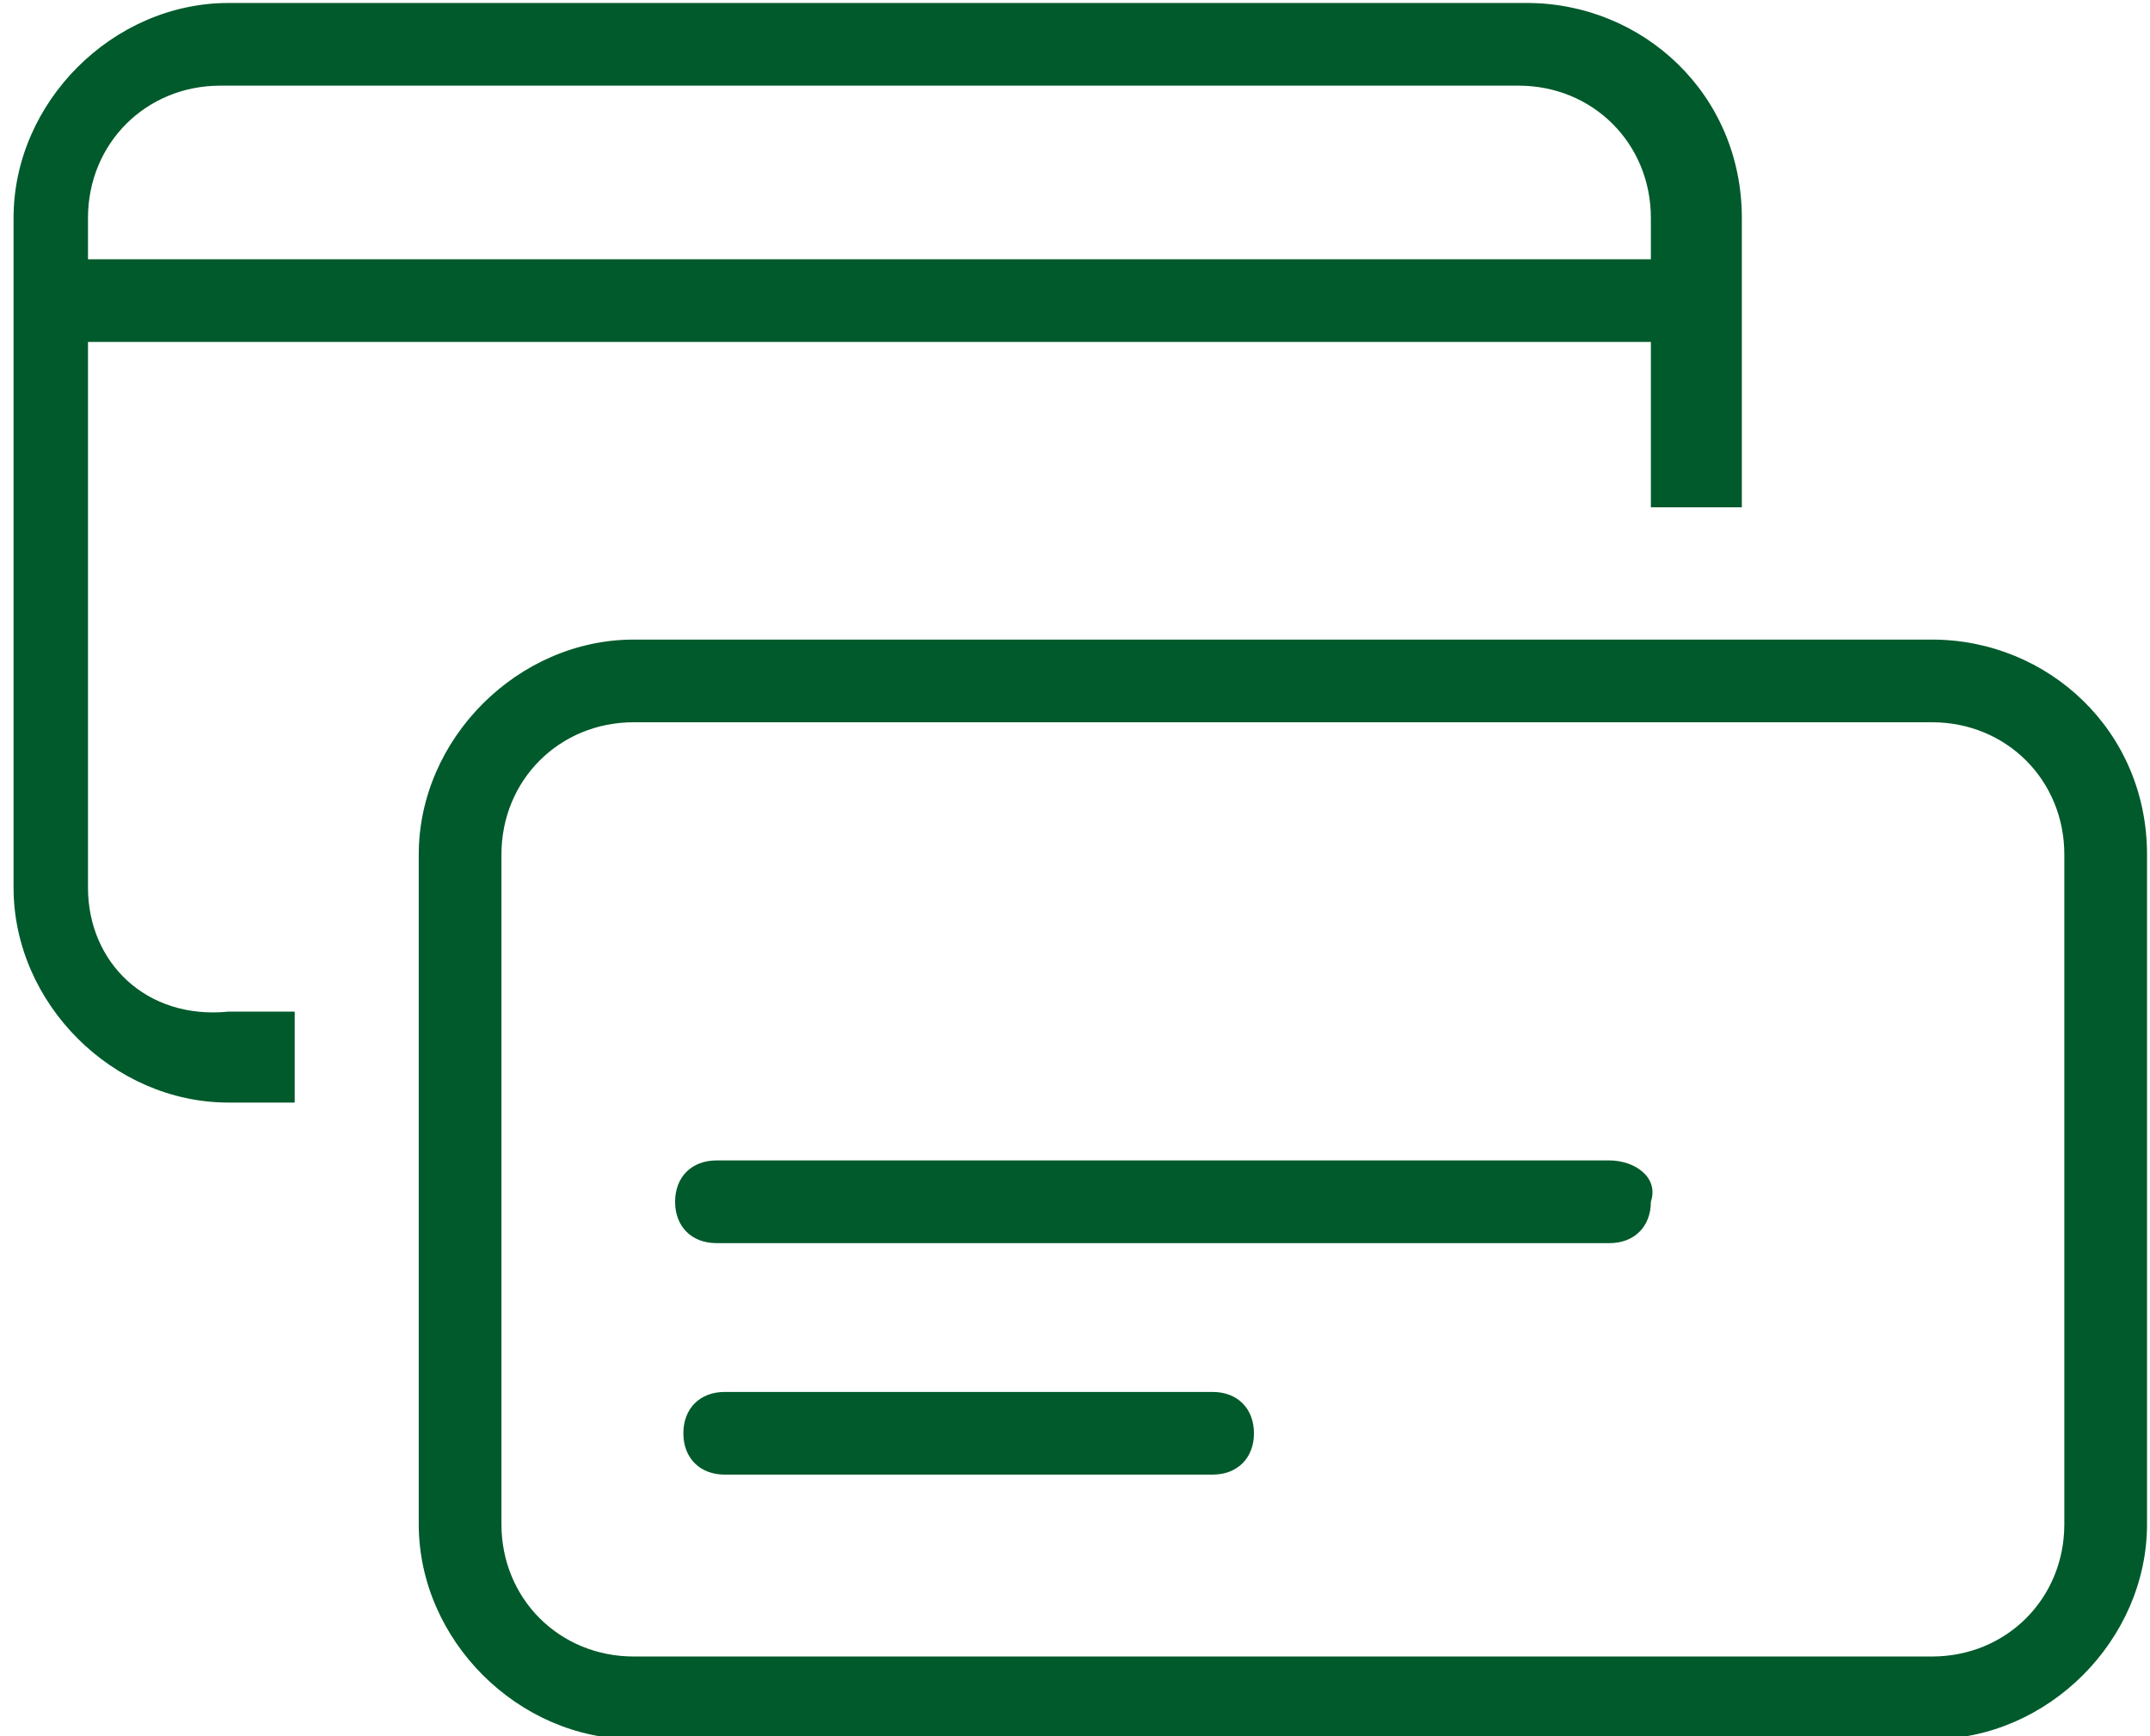
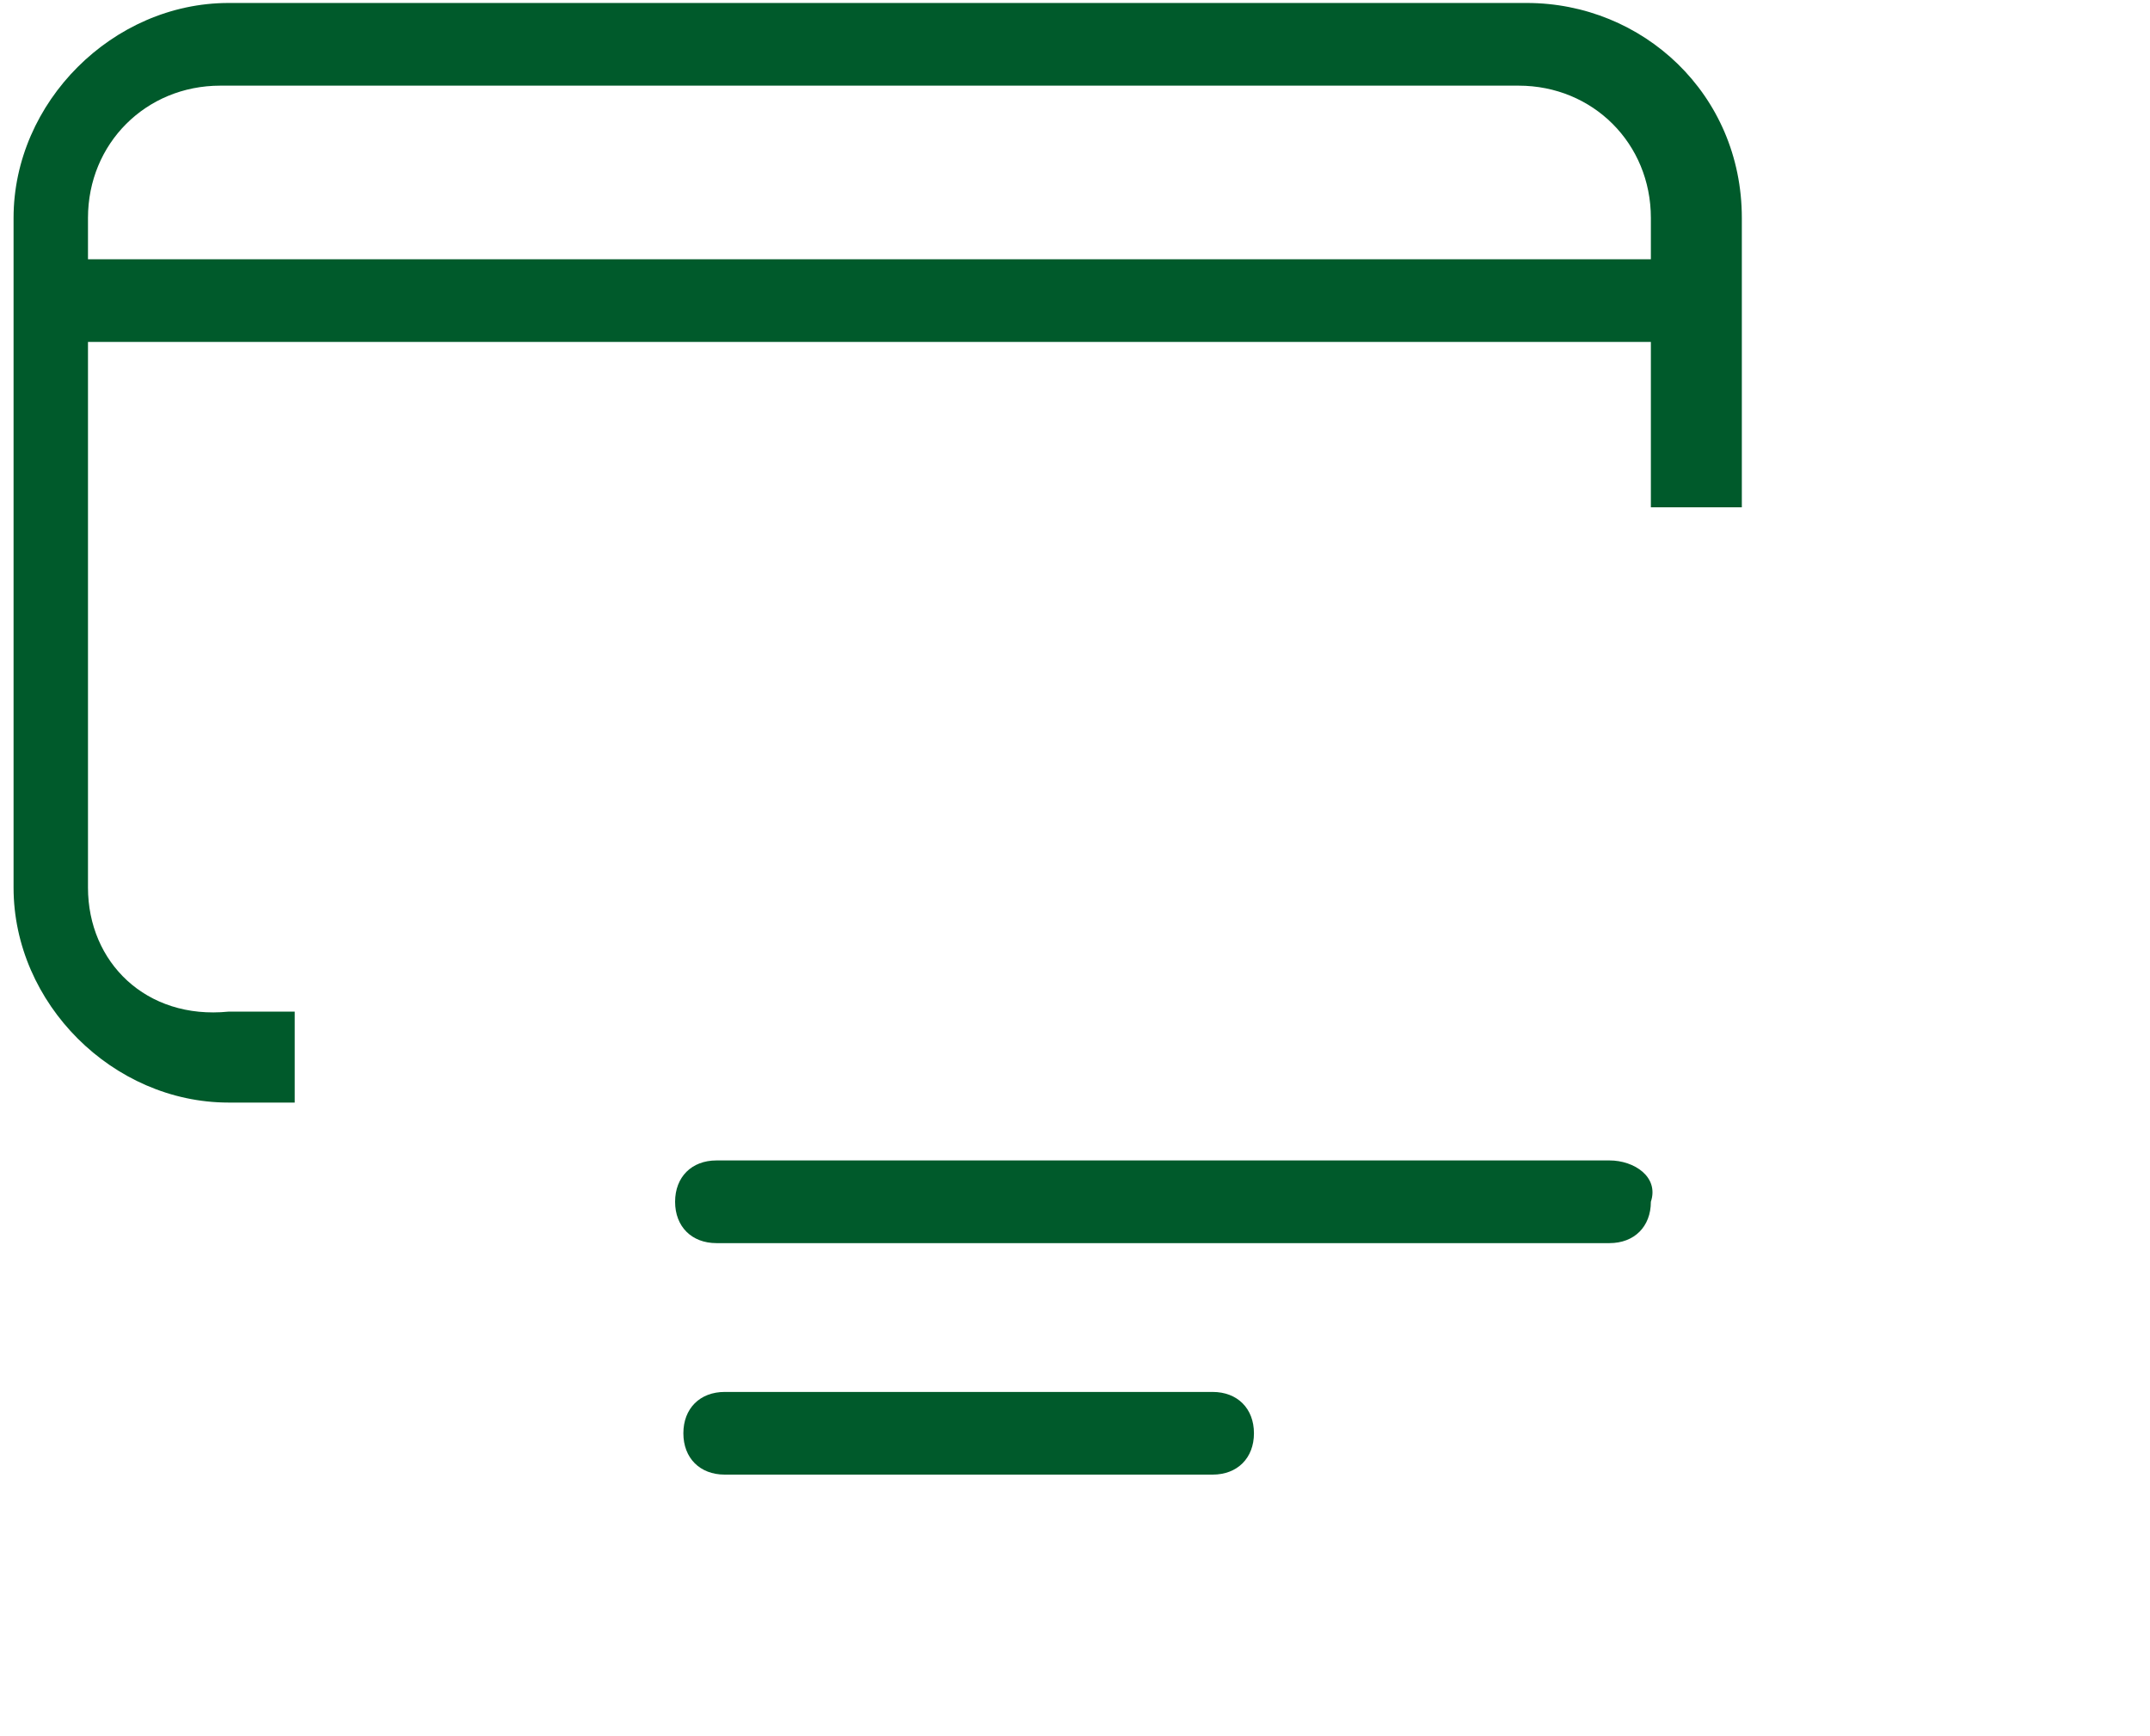
<svg xmlns="http://www.w3.org/2000/svg" version="1.1" id="Calque_1" x="0px" y="0px" width="26px" height="21px" viewBox="0 0 26 21" style="enable-background:new 0 0 26 21;" xml:space="preserve">
  <style type="text/css">
	.st0{fill:#005A2B;}
</style>
  <g id="Groupe_10736" transform="translate(0 -1055.482)">
    <g id="Groupe_10733" transform="translate(112.364 1158.418)">
      <path id="Tracé_41877" class="st0" d="M-111.3-92.2v-6.6h18.9v2h1.1v-3.5c0-1.5-1.2-2.6-2.6-2.6h-15.7c-1.4,0-2.6,1.2-2.6,2.6    v8.1c0,1.4,1.2,2.6,2.6,2.6h0.8v-1.1h-0.8C-110.6-90.6-111.3-91.3-111.3-92.2z M-109.7-101.9H-94c0.9,0,1.6,0.7,1.6,1.6v0.5h-18.9    v-0.5C-111.3-101.2-110.6-101.9-109.7-101.9z" />
-       <path id="Tracé_41878" class="st0" d="M-89-95.2h-15.7c-1.4,0-2.6,1.2-2.6,2.6v8.1c0,1.4,1.2,2.6,2.6,2.6H-89    c1.4,0,2.6-1.2,2.6-2.6v-8.1C-86.4-94.1-87.6-95.2-89-95.2z M-87.4-84.5c0,0.9-0.7,1.6-1.6,1.6h-15.7c-0.9,0-1.6-0.7-1.6-1.6v-8.1    c0-0.9,0.7-1.6,1.6-1.6H-89c0.9,0,1.6,0.7,1.6,1.6V-84.5z" />
      <path id="Tracé_41879" class="st0" d="M-97.7-86.1h-5.9c-0.3,0-0.5,0.2-0.5,0.5l0,0c0,0.3,0.2,0.5,0.5,0.5l0,0h5.9    c0.3,0,0.5-0.2,0.5-0.5l0,0C-97.2-85.9-97.4-86.1-97.7-86.1L-97.7-86.1z" />
      <path id="Tracé_41880" class="st0" d="M-92.9-88.9h-10.8c-0.3,0-0.5,0.2-0.5,0.5l0,0c0,0.3,0.2,0.5,0.5,0.5l0,0h10.8    c0.3,0,0.5-0.2,0.5-0.5l0,0C-92.3-88.7-92.6-88.9-92.9-88.9L-92.9-88.9z" />
    </g>
  </g>
</svg>